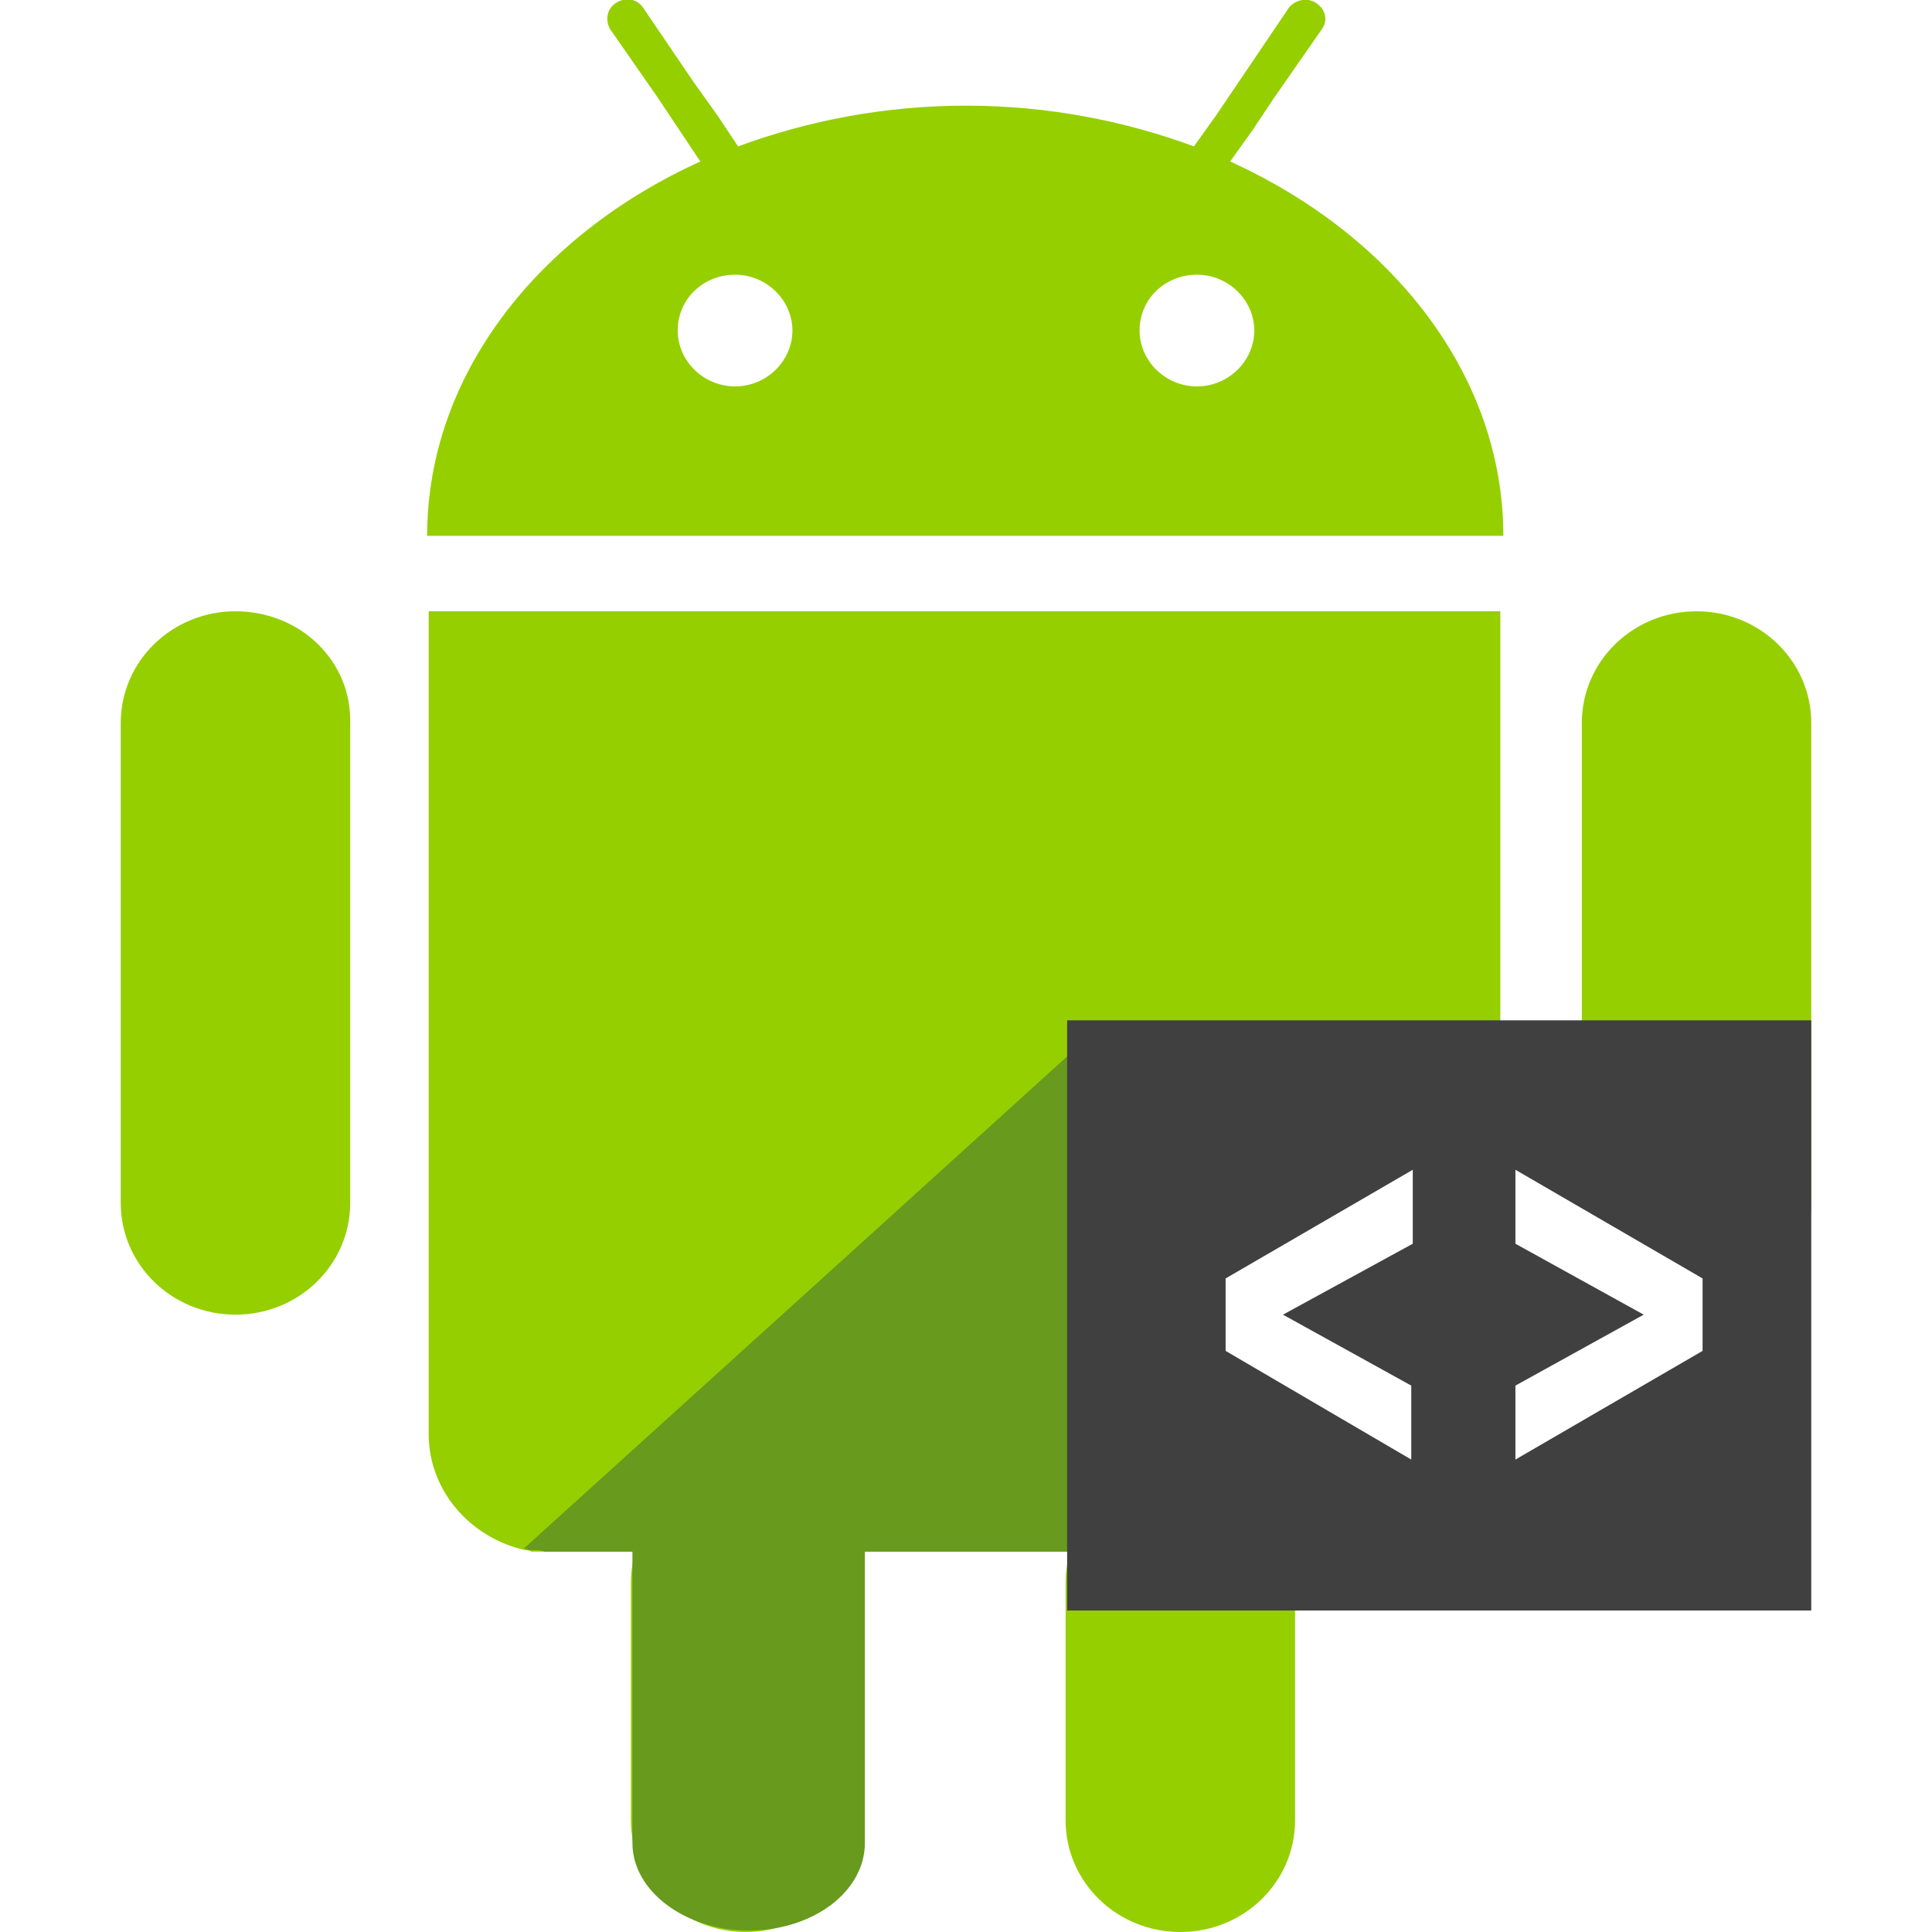
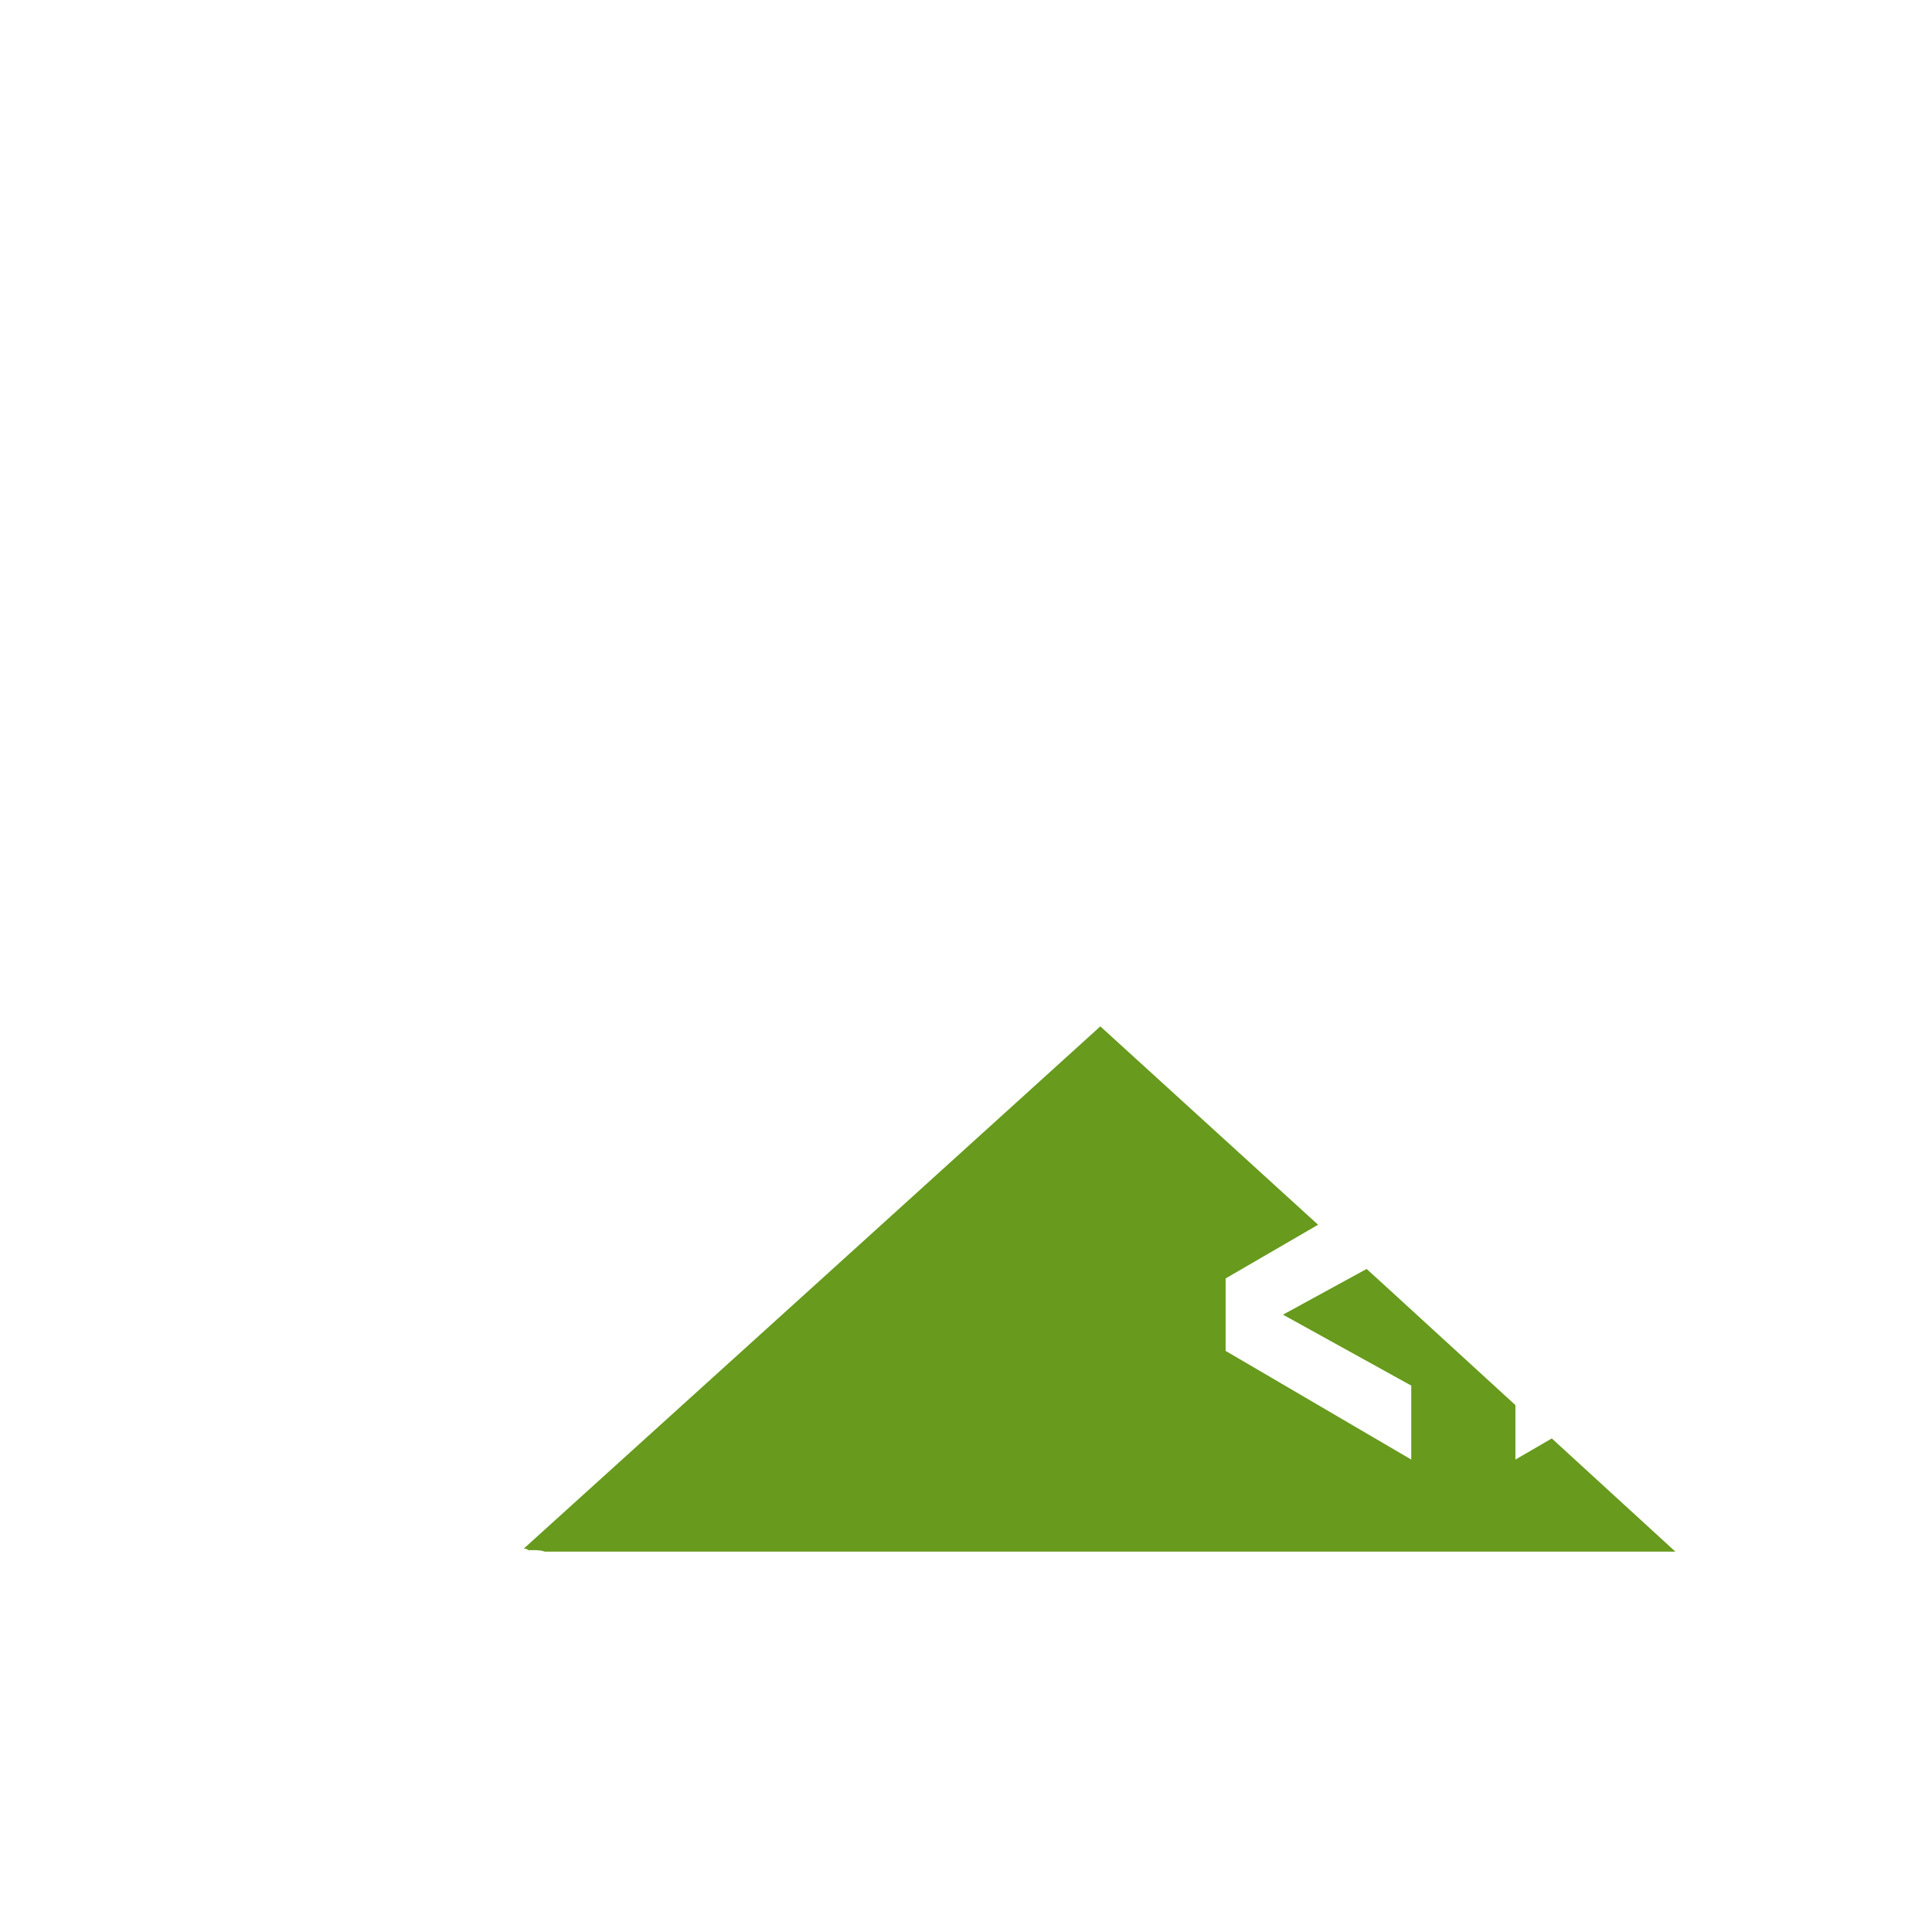
<svg xmlns="http://www.w3.org/2000/svg" data-title="android" version="1.1" id="Social_Icons" x="0" y="0" viewBox="0 0 128 128" xml:space="preserve">
  <style>    [data-title=android] .st1{fill:#95cf00}[data-title=android] .st2{fill:#679a1d}[data-title=android] .st4{fill:#fff}  </style>
  <g id="_x31__stroke">
-     <path d="M15.6 40.5c-4.2 0-7.6 3.3-7.6 7.4v31.8c0 4.1 3.4 7.4 7.6 7.4 4.2 0 7.6-3.3 7.6-7.4V47.9c.1-4.1-3.3-7.4-7.6-7.4zm65.9-29.8L83 8.6l1.4-2.1 3.2-4.6c.4-.6.2-1.3-.4-1.7-.6-.4-1.4-.2-1.8.3l-4.8 7.1-1.5 2.1C74.5 8 69.4 7 64 7S53.5 8 48.9 9.7l-1.4-2.1L46 5.5l-3.4-5c-.4-.6-1.2-.7-1.8-.3-.6.4-.7 1.1-.4 1.7l3.2 4.6L45 8.6l1.4 2.1c-10.8 4.9-18.1 14.2-18.1 24.8h71.3c0-10.6-7.3-19.9-18.1-24.8zM48.7 25.6c-2.1 0-3.8-1.7-3.8-3.7 0-2.1 1.7-3.7 3.8-3.7 2.1 0 3.8 1.7 3.8 3.7s-1.7 3.7-3.8 3.7zm30.6 0c-2.1 0-3.8-1.7-3.8-3.7 0-2.1 1.7-3.7 3.8-3.7 2.1 0 3.8 1.7 3.8 3.7s-1.7 3.7-3.8 3.7zm33.1 14.9c-4.2 0-7.6 3.3-7.6 7.4v31.8c0 4.1 3.4 7.4 7.6 7.4 4.2 0 7.6-3.3 7.6-7.4V47.9c0-4.1-3.4-7.4-7.6-7.4zm-84 0V95c0 3.8 2.8 6.9 6.4 7.7.1 0 .3 0 .4.1h6.9c-.2.7-.3 1.3-.3 2.1v15.7c0 4.1 3.4 7.4 7.6 7.4 4.2 0 7.6-3.3 7.6-7.4v-15.7c0-.7-.1-1.4-.3-2.1h14.2c-.2.7-.3 1.3-.3 2.1v15.7c0 4.1 3.4 7.4 7.6 7.4 4.2 0 7.6-3.3 7.6-7.4v-15.7c0-.7-.1-1.4-.3-2.1h5.8c4.5 0 8.1-3.5 8.1-7.8V40.5h-71z" class="st1" />
-   </g>
-   <path id="c_3_" d="M49.6 95.8c4.2 0 7.7 2.6 7.7 5.8v20.5c0 3.2-3.4 5.8-7.7 5.8-4.2 0-7.7-2.6-7.7-5.8v-20.5c0-3.2 3.4-5.8 7.7-5.8z" class="st2" />
+     </g>
  <path d="M92 85.4 72.9 68 53.7 85.4l-19 17.2c.1 0 .2 0 .3.1h.3c.3 0 .5 0 .8.1H111L92 85.4z" class="st2" />
-   <path fill="#404040" d="M70.7 67.6H120v39.1H70.7z" class="st3" />
  <path d="M81.2 89.5v-4.8l12.4-7.2v4.9L85 87.1l8.5 4.7v4.9l-12.3-7.2zm19.2 7.2v-4.9l8.5-4.7-8.5-4.7v-4.9l12.4 7.2v4.8l-12.4 7.2z" class="st4" />
</svg>